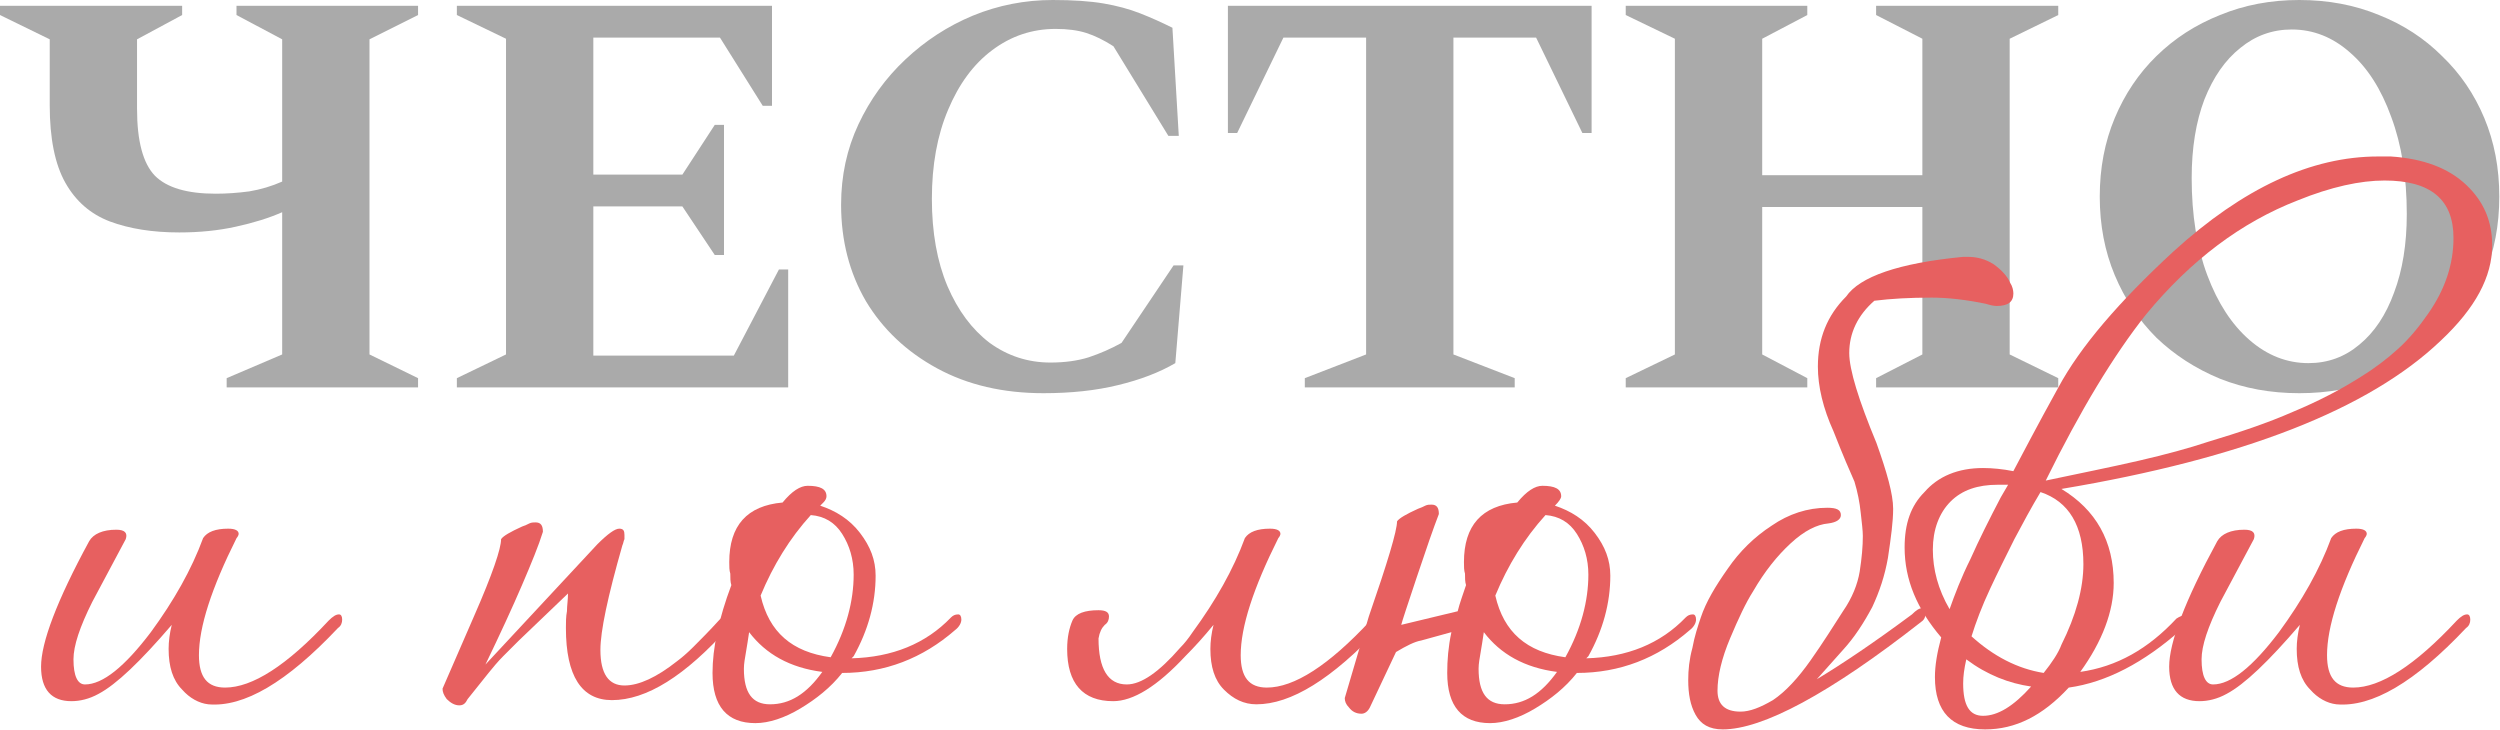
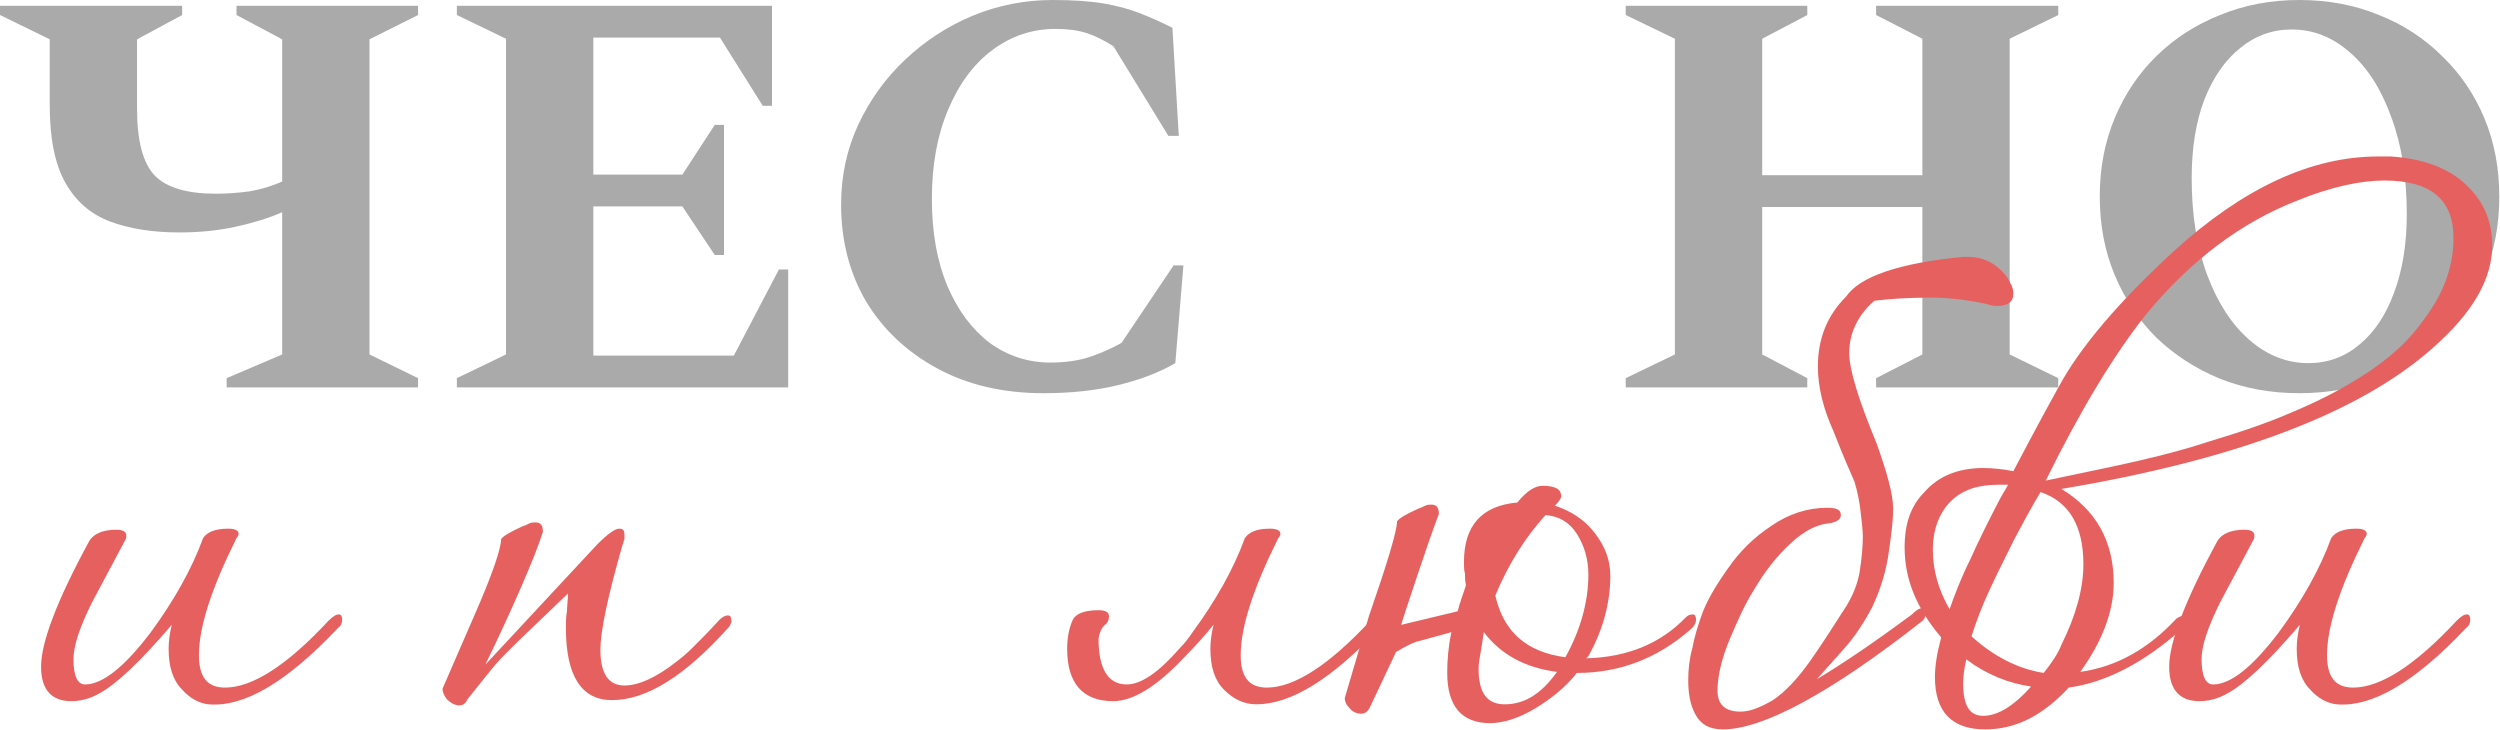
<svg xmlns="http://www.w3.org/2000/svg" width="2222" height="649" viewBox="0 0 2222 649" fill="none">
  <path d="M2043.56 349.471C2018.21 349.471 1994.74 345.188 1973.15 336.623C1951.57 327.715 1932.72 315.552 1916.62 300.134C1900.86 284.373 1888.53 265.872 1879.62 244.63C1870.71 223.387 1866.26 200.089 1866.26 174.735C1866.26 149.382 1870.71 126.084 1879.62 104.841C1888.53 83.599 1900.86 65.269 1916.62 49.851C1932.72 34.091 1951.57 21.928 1973.15 13.362C1994.74 4.454 2018.21 0 2043.56 0C2069.26 0 2092.9 4.454 2114.48 13.362C2136.07 21.928 2154.74 34.091 2170.5 49.851C2186.61 65.269 2199.11 83.599 2208.02 104.841C2216.93 126.084 2221.38 149.382 2221.38 174.735C2221.38 200.089 2216.93 223.387 2208.02 244.63C2199.11 265.872 2186.61 284.373 2170.5 300.134C2154.74 315.552 2136.07 327.715 2114.48 336.623C2092.9 345.188 2069.26 349.471 2043.56 349.471ZM2051.78 322.747C2068.92 322.747 2083.99 317.265 2097.01 306.301C2110.37 295.337 2120.65 279.919 2127.85 260.048C2135.38 240.176 2139.15 216.878 2139.15 190.153C2139.15 157.262 2134.53 128.482 2125.28 103.813C2116.37 79.145 2104.21 60.13 2088.79 46.767C2073.37 33.063 2056.07 26.21 2036.88 26.21C2019.75 26.21 2004.5 31.692 1991.14 42.656C1977.78 53.277 1967.16 68.524 1959.28 88.396C1951.74 108.267 1947.97 131.566 1947.97 158.29C1947.97 191.181 1952.6 219.961 1961.85 244.63C1971.1 269.298 1983.6 288.485 1999.36 302.19C2015.12 315.894 2032.6 322.747 2051.78 322.747Z" fill="#AAAAAA" />
  <path d="M1444.95 344.331V336.108L1488.64 315.037V34.432L1444.95 13.361V5.139H1606.32V13.361L1566.24 34.432V155.72H1708.6V34.432L1667.48 13.361V5.139H1829.37V13.361L1786.2 34.432V315.037L1829.37 336.108V344.331H1667.48V336.108L1708.6 315.037V183.986H1566.24V315.037L1606.32 336.108V344.331H1444.95Z" fill="#AAAAAA" />
-   <path d="M1159.72 344.331V336.108L1214.19 315.037V33.405H1140.7L1099.59 118.203H1091.36V5.139H1414.62V118.203H1406.4L1365.29 33.405H1291.8V315.037L1346.27 336.108V344.331H1159.72Z" fill="#AAAAAA" />
  <path d="M927.441 349.471C891.466 349.471 859.945 342.105 832.878 327.372C805.812 312.639 784.741 292.768 769.665 267.756C754.933 242.403 747.566 213.794 747.566 181.93C747.566 156.234 752.706 132.422 762.984 110.494C773.263 88.567 787.139 69.38 804.612 52.935C822.429 36.146 842.472 23.127 864.742 13.876C887.355 4.625 910.995 0 935.664 0C953.823 0 968.898 1.028 980.89 3.084C992.881 5.139 1003.67 8.052 1013.27 11.82C1022.86 15.589 1032.45 19.872 1042.05 24.669L1047.7 120.773H1038.45L989.626 41.114C981.061 35.632 973.009 31.692 965.472 29.294C957.934 26.896 948.855 25.696 938.234 25.696C917.334 25.696 898.49 32.035 881.702 44.712C865.256 57.046 852.236 74.691 842.643 97.646C833.05 120.259 828.253 146.641 828.253 176.791C828.253 206.599 832.878 232.467 842.129 254.394C851.38 275.979 863.885 292.768 879.646 304.759C895.749 316.408 913.736 322.233 933.608 322.233C946.285 322.233 957.592 320.691 967.528 317.607C977.806 314.181 987.571 309.898 996.821 304.759L1043.07 235.893H1051.81L1044.62 322.747C1030.57 330.97 1013.61 337.479 993.738 342.276C974.209 347.073 952.11 349.471 927.441 349.471Z" fill="#AAAAAA" />
  <path d="M406.061 344.331V336.108L449.744 315.037V34.432L406.061 13.361V5.139H686.151V94.048H677.928L639.898 33.405H527.348V155.206H606.492L635.272 111.008H643.495V226.642H635.272L606.492 183.472H527.348V316.065H652.232L692.318 239.49H700.541V344.331H406.061Z" fill="#AAAAAA" />
  <path d="M201.46 344.331V336.108L250.797 315.037V188.611C239.148 193.75 225.443 198.033 209.683 201.459C194.265 204.885 177.476 206.598 159.318 206.598C135.677 206.598 115.12 203.344 97.646 196.834C80.515 190.324 67.325 178.846 58.074 162.401C48.823 145.955 44.198 122.999 44.198 93.534V34.947L0 13.361L0 5.139H161.887V13.361L121.801 34.947V96.618C121.801 125.398 127.111 145.27 137.733 156.233C148.354 166.855 166.341 172.165 191.695 172.165C201.288 172.165 211.224 171.48 221.503 170.11C231.781 168.396 241.546 165.484 250.797 161.373V34.947L210.197 13.361V5.139H371.57V13.361L328.4 34.947V315.037L371.57 336.108V344.331H201.46Z" fill="#AAAAAA" />
  <path d="M2076.63 625.989C2068.27 625.06 2059.91 620.413 2053.4 612.98C2045.04 604.616 2041.32 592.536 2041.32 576.74C2041.32 570.235 2042.25 562.801 2044.11 555.367C2016.23 587.89 1994.86 608.333 1979.06 616.696C1970.7 621.343 1962.34 623.201 1954.9 623.201C1937.25 623.201 1927.96 612.98 1927.96 592.536C1927.96 571.164 1941.9 533.995 1970.7 481.029C1974.42 474.524 1982.78 470.807 1994.86 470.807C2002.3 470.807 2005.08 473.595 2003.22 479.17L1973.49 534.924C1962.34 557.226 1956.76 573.952 1956.76 586.032C1956.76 600.9 1960.48 608.333 1966.98 608.333C1982.78 608.333 2002.3 592.536 2025.53 561.872C2045.97 533.995 2061.77 506.118 2071.99 478.241C2075.7 472.666 2083.14 469.878 2094.29 469.878C2100.79 469.878 2103.58 471.736 2103.58 474.524C2103.58 475.453 2102.65 477.312 2101.72 478.241C2079.42 522.844 2068.27 557.226 2068.27 582.315C2068.27 601.829 2075.7 611.121 2091.5 611.121C2115.66 611.121 2146.33 591.607 2183.5 551.65C2187.21 547.933 2190 546.075 2192.79 546.075C2194.65 546.075 2195.58 547.933 2195.58 550.721C2195.58 553.509 2194.65 556.296 2191.86 558.155C2146.33 606.475 2108.23 628.776 2076.63 625.989Z" fill="#E76060" />
  <path d="M1818.26 427.134C1848.93 420.629 1876.81 415.054 1900.97 409.479C1925.13 403.903 1945.57 398.328 1962.3 392.752C1990.17 384.389 2015.26 376.026 2038.49 365.805C2060.79 356.512 2080.31 346.291 2097.96 335.14C2110.04 327.706 2121.19 319.343 2131.42 310.051C2141.64 300.758 2150 290.537 2158.36 278.457C2173.23 257.085 2180.66 234.783 2180.66 211.552C2180.66 177.171 2160.22 160.445 2119.34 160.445C2097.96 160.445 2071.94 166.02 2042.21 178.1C1992.03 197.614 1947.43 231.066 1907.47 279.386C1878.66 315.626 1848.93 364.875 1818.26 427.134ZM1732.78 541.429C1737.42 528.42 1743 513.552 1751.36 496.826C1758.79 480.1 1768.09 461.515 1778.31 442.002L1784.81 430.851H1775.52C1757.86 430.851 1743.93 435.497 1733.7 445.719C1723.48 455.94 1717.91 470.808 1717.91 488.463C1717.91 506.119 1722.55 523.774 1732.78 541.429ZM1816.41 598.112C1823.84 588.82 1829.42 580.457 1832.2 573.023C1845.21 547.005 1851.72 522.845 1851.72 501.472C1851.72 467.091 1838.71 445.718 1813.62 437.355C1805.26 451.294 1797.82 465.232 1790.39 479.171C1782.95 494.039 1775.52 508.906 1769.02 522.845C1761.58 538.642 1756.01 553.509 1752.29 565.589C1771.8 583.245 1793.18 594.395 1816.41 598.112ZM1762.51 636.211C1775.52 636.211 1789.46 627.848 1805.26 610.192C1785.74 607.405 1766.23 599.971 1747.64 586.032C1745.78 594.395 1744.86 600.9 1744.86 607.405C1744.86 626.919 1750.43 636.211 1762.51 636.211ZM1931.63 223.632C1993.89 166.949 2054.29 139.072 2113.76 139.072H2124.91C2153.72 140.931 2176.02 149.294 2191.82 164.162C2207.61 179.029 2215.05 196.685 2215.05 218.057C2215.05 245.934 2200.18 273.811 2169.51 302.617C2105.4 363.946 1992.96 407.62 1832.2 434.568C1862.87 453.152 1878.66 481.029 1878.66 518.199C1878.66 543.288 1868.44 570.235 1848.93 597.183C1881.45 592.537 1909.33 576.74 1934.42 549.792C1937.21 547.934 1939.99 547.005 1940.92 547.005C1942.78 547.005 1943.71 547.934 1943.71 550.722C1943.71 553.509 1941.85 557.226 1938.14 560.014C1905.61 588.82 1872.16 606.475 1838.71 611.122C1815.48 636.211 1791.32 648.291 1764.37 648.291C1734.63 648.291 1719.77 632.494 1719.77 601.829C1719.77 591.608 1721.62 580.457 1725.34 566.519C1703.97 541.429 1692.82 515.411 1692.82 486.605C1692.82 465.232 1698.39 449.435 1710.47 437.355C1722.55 423.417 1740.21 415.983 1762.51 415.983C1770.87 415.983 1780.17 416.912 1789.46 418.771C1796.89 404.832 1809.9 379.743 1829.42 344.432C1848.93 308.192 1883.31 268.235 1931.63 223.632Z" fill="#E76060" />
  <path d="M1531.17 648.291C1519.09 648.291 1511.65 643.645 1507.01 635.281C1502.36 626.918 1500.5 616.697 1500.5 604.617C1500.5 595.325 1501.43 586.032 1504.22 575.811C1506.08 565.589 1508.87 557.226 1511.65 548.863C1516.3 534.925 1524.66 520.986 1535.81 505.189C1546.04 490.321 1559.05 477.312 1574.84 467.091C1589.71 456.869 1606.44 451.294 1624.09 451.294C1632.45 451.294 1636.17 453.152 1636.17 457.798C1636.17 461.515 1632.45 464.303 1625.02 465.232C1614.8 466.161 1603.65 471.737 1591.57 482.888C1579.49 494.038 1568.34 507.977 1558.12 525.632C1551.61 535.854 1545.11 549.792 1537.67 567.448C1530.24 585.103 1526.52 600.9 1526.52 613.909C1526.52 625.989 1533.03 632.494 1546.97 632.494C1555.33 632.494 1564.62 628.777 1575.77 622.272C1586.92 614.838 1598.07 602.758 1609.22 586.961C1620.37 571.165 1629.67 556.297 1638.03 543.288C1646.39 531.208 1651.04 519.128 1652.9 507.977C1654.76 495.897 1655.69 485.675 1655.69 476.383C1655.69 471.737 1654.76 464.303 1653.83 455.94C1652.9 446.648 1651.04 437.355 1648.25 428.063C1644.53 419.7 1638.03 404.832 1629.67 383.46C1620.37 363.017 1615.73 343.503 1615.73 325.848C1615.73 300.758 1624.09 280.315 1640.82 263.589C1652.9 245.934 1687.28 233.854 1744.89 228.278H1748.61C1756.97 228.278 1764.41 230.137 1771.84 234.783C1778.34 239.429 1783.92 245.004 1786.71 251.509C1788.57 254.297 1789.49 258.014 1789.49 260.801C1789.49 268.235 1784.85 271.952 1774.63 271.952C1771.84 271.952 1768.12 271.023 1765.33 270.094C1747.68 266.377 1730.95 264.518 1717.01 264.518C1697.5 264.518 1680.77 265.448 1665.91 267.306C1651.04 280.315 1643.61 296.112 1643.61 313.768C1643.61 328.635 1651.97 355.583 1667.77 393.681C1677.06 419.7 1682.63 439.214 1682.63 452.223C1682.63 463.374 1680.77 477.312 1677.99 495.897C1675.2 511.694 1670.55 525.632 1664.05 539.571C1656.61 553.509 1648.25 566.518 1638.03 577.669L1614.8 603.688C1638.03 589.749 1666.84 570.235 1699.36 546.075C1703.08 542.358 1705.86 540.5 1708.65 540.5C1710.51 540.5 1711.44 542.358 1711.44 545.146C1711.44 547.934 1710.51 550.721 1707.72 552.58C1625.95 616.697 1566.48 648.291 1531.17 648.291Z" fill="#E76060" />
  <path d="M1337.4 625.99C1355.06 625.99 1369.92 616.697 1383.86 597.183C1355.06 593.466 1333.68 581.386 1318.82 561.873C1317.89 568.377 1316.96 573.953 1316.03 579.528C1315.1 585.103 1314.17 589.75 1314.17 594.396C1314.17 615.768 1321.6 625.99 1337.4 625.99ZM1391.3 584.174C1405.24 559.085 1411.74 533.996 1411.74 510.765C1411.74 496.826 1408.02 484.746 1401.52 474.525C1395.01 464.303 1385.72 458.728 1373.64 457.799C1355.06 478.242 1340.19 502.402 1329.04 529.35C1336.47 561.873 1356.92 579.528 1391.3 584.174ZM1324.39 642.716C1299.3 642.716 1286.29 627.848 1286.29 598.113C1286.29 586.962 1287.22 574.882 1290.01 561.873L1263.06 569.306C1257.49 570.236 1250.05 573.953 1240.76 579.528L1217.53 628.777C1215.67 632.494 1212.88 634.353 1210.1 634.353C1205.45 634.353 1201.73 632.494 1198.95 628.777C1196.16 625.99 1195.23 623.202 1195.23 620.414L1216.6 547.934C1233.33 499.614 1241.69 471.737 1241.69 463.374C1243.55 460.586 1250.05 456.87 1260.28 452.223C1263.06 451.294 1264.92 450.365 1266.78 449.436C1268.64 448.506 1270.5 448.506 1272.36 448.506C1277 448.506 1278.86 451.294 1278.86 456.87C1274.21 468.95 1267.71 487.534 1259.35 512.623C1250.98 537.713 1246.34 551.651 1245.41 555.368L1295.59 543.288C1297.44 535.854 1300.23 528.42 1303.02 520.057C1302.09 517.27 1302.09 513.553 1302.09 509.836C1301.16 507.048 1301.16 503.331 1301.16 499.614C1301.16 467.091 1316.96 449.436 1348.55 446.648C1356.92 436.426 1364.35 431.78 1370.85 431.78C1382 431.78 1387.58 434.568 1387.58 441.073C1387.58 442.931 1385.72 445.719 1382 449.436C1395.94 454.082 1408.02 461.516 1417.32 473.596C1426.61 485.676 1431.25 497.756 1431.25 511.694C1431.25 535.854 1424.75 560.014 1411.74 583.245L1409.88 585.103C1446.12 584.174 1475.86 572.094 1498.16 548.863C1500.02 547.005 1501.88 546.076 1504.66 546.076C1506.52 546.076 1507.45 547.934 1507.45 550.722C1507.45 553.51 1505.59 557.226 1501.88 560.014C1473.07 585.103 1439.62 598.113 1401.52 598.113C1391.3 611.122 1378.29 621.343 1364.35 629.706C1350.41 638.07 1336.47 642.716 1324.39 642.716Z" fill="#E76060" />
  <path d="M1053.49 583.244C1028.4 610.192 1007.03 623.201 989.376 623.201C962.429 623.201 948.49 607.404 948.49 576.74C948.49 566.518 950.349 558.155 953.136 551.65C955.924 545.146 964.287 542.358 976.367 542.358C982.872 542.358 985.659 544.216 985.659 547.933C985.659 550.721 984.73 553.509 981.943 555.367C979.155 558.155 977.296 561.872 976.367 567.447C976.367 594.395 984.73 608.333 1001.46 608.333C1014.47 608.333 1030.26 597.183 1048.85 575.81C1052.56 572.093 1056.28 567.447 1060 561.872C1080.44 533.995 1096.24 506.118 1106.46 478.241C1110.18 472.666 1117.61 469.878 1128.76 469.878C1135.27 469.878 1138.05 471.736 1138.05 474.524C1138.05 475.453 1137.12 477.312 1136.19 478.241C1113.89 522.844 1102.74 557.226 1102.74 582.315C1102.74 601.829 1110.18 611.121 1125.97 611.121C1150.13 611.121 1180.8 591.607 1217.97 551.65C1221.68 547.933 1224.47 546.075 1227.26 546.075C1229.12 546.075 1230.05 547.933 1230.05 550.721C1230.05 553.509 1229.12 556.296 1226.33 558.155C1183.59 603.687 1147.35 625.989 1116.68 625.989C1105.53 625.989 1096.24 621.343 1087.87 612.98C1079.51 604.616 1075.79 592.536 1075.79 576.74C1075.79 570.235 1076.72 562.801 1078.58 555.367C1070.22 565.589 1061.86 574.881 1053.49 583.244Z" fill="#E76060" />
-   <path d="M671.39 642.716C646.301 642.716 633.292 627.848 633.292 598.113C633.292 575.811 638.867 549.793 650.018 520.057C649.089 517.27 649.089 513.553 649.089 509.836C648.16 507.048 648.16 503.331 648.16 499.614C648.16 467.091 663.957 449.436 695.55 446.648C703.913 436.426 711.347 431.78 717.852 431.78C729.003 431.78 734.578 434.568 734.578 441.073C734.578 442.931 733.649 444.79 731.79 446.648L729.003 449.436C742.941 454.082 755.021 461.516 764.314 473.596C773.606 485.676 778.252 497.756 778.252 511.694C778.252 535.854 771.747 560.014 758.738 583.245L756.88 585.103C793.12 584.174 822.855 572.094 845.157 548.863C847.015 547.005 848.874 546.076 851.661 546.076C853.52 546.076 854.449 547.934 854.449 550.722C854.449 553.51 852.59 557.226 848.874 560.014C820.067 585.103 786.615 598.113 748.517 598.113C738.295 611.122 725.286 621.343 711.347 629.706C697.409 638.07 683.47 642.716 671.39 642.716ZM738.295 584.174C752.234 559.085 758.738 533.996 758.738 510.765C758.738 496.826 755.021 484.746 748.517 474.525C742.012 464.303 732.72 458.728 720.64 457.799C702.055 478.242 687.187 502.402 676.037 529.35C683.47 561.873 703.913 579.528 738.295 584.174ZM684.4 625.99C702.055 625.99 716.923 616.697 730.861 597.183C702.055 593.466 680.683 581.386 665.815 561.873C664.886 568.377 663.957 573.953 663.027 579.528C662.098 585.103 661.169 589.75 661.169 594.396C661.169 615.768 668.603 625.99 684.4 625.99Z" fill="#E76060" />
  <path d="M408.2 626.918C404.483 626.918 400.766 625.06 397.049 621.343C394.261 617.626 393.332 614.838 393.332 612.05L421.209 547.934C437.935 509.835 445.369 487.534 445.369 479.17C447.227 476.383 453.732 472.666 463.954 468.02C466.741 467.09 468.6 466.161 470.458 465.232C472.317 464.303 474.175 464.303 476.034 464.303C480.68 464.303 482.538 467.09 482.538 472.666C478.821 484.746 472.317 500.543 463.954 520.057C455.591 539.57 444.44 563.73 431.431 590.678L530.858 483.817C540.151 474.524 546.655 469.878 550.372 469.878C554.089 469.878 555.018 471.737 555.018 475.454C555.018 476.383 555.018 478.241 555.018 479.17C554.089 481.029 554.089 482.887 553.16 484.746C540.151 530.278 533.646 560.943 533.646 577.669C533.646 599.041 541.08 609.263 555.018 609.263C568.027 609.263 583.824 601.829 601.48 587.891C605.197 585.103 609.843 581.386 616.348 574.881C622.852 568.377 630.286 560.943 639.578 550.721C642.366 547.934 645.154 547.004 647.012 547.004C648.871 547.004 649.8 547.934 649.8 550.721C650.729 551.65 649.8 554.438 647.941 557.226C608.914 600.9 574.532 622.272 543.867 622.272C516.92 622.272 502.981 600.9 502.981 558.155C502.981 553.509 502.981 547.934 503.911 543.287C503.911 538.641 504.84 533.066 504.84 527.49L461.166 569.306C456.52 573.952 451.874 578.598 447.227 583.244C442.581 587.89 437.935 593.466 434.218 598.112L415.634 621.343C413.775 625.06 411.917 626.918 408.2 626.918Z" fill="#E76060" />
  <path d="M185.178 625.989C176.815 625.06 168.452 620.413 161.947 612.98C153.584 604.616 149.867 592.536 149.867 576.74C149.867 570.235 150.796 562.801 152.655 555.367C124.778 587.89 103.406 608.333 87.609 616.696C79.246 621.343 70.882 623.201 63.449 623.201C45.793 623.201 36.501 612.98 36.501 592.536C36.501 571.164 50.439 533.995 79.246 481.029C82.963 474.524 91.326 470.807 103.406 470.807C110.839 470.807 113.627 473.595 111.769 479.17L82.033 534.924C70.882 557.226 65.307 573.952 65.307 586.032C65.307 600.9 69.024 608.333 75.529 608.333C91.326 608.333 110.839 592.536 134.07 561.872C154.513 533.995 170.31 506.118 180.532 478.241C184.249 472.666 191.683 469.878 202.833 469.878C209.338 469.878 212.126 471.736 212.126 474.524C212.126 475.453 211.196 477.312 210.267 478.241C187.966 522.844 176.815 557.226 176.815 582.315C176.815 601.829 184.249 611.121 200.046 611.121C224.206 611.121 254.87 591.607 292.04 551.65C295.756 547.933 298.544 546.075 301.332 546.075C303.19 546.075 304.12 547.933 304.12 550.721C304.12 553.509 303.19 556.296 300.403 558.155C254.87 606.475 216.772 628.776 185.178 625.989Z" fill="#E76060" />
</svg>